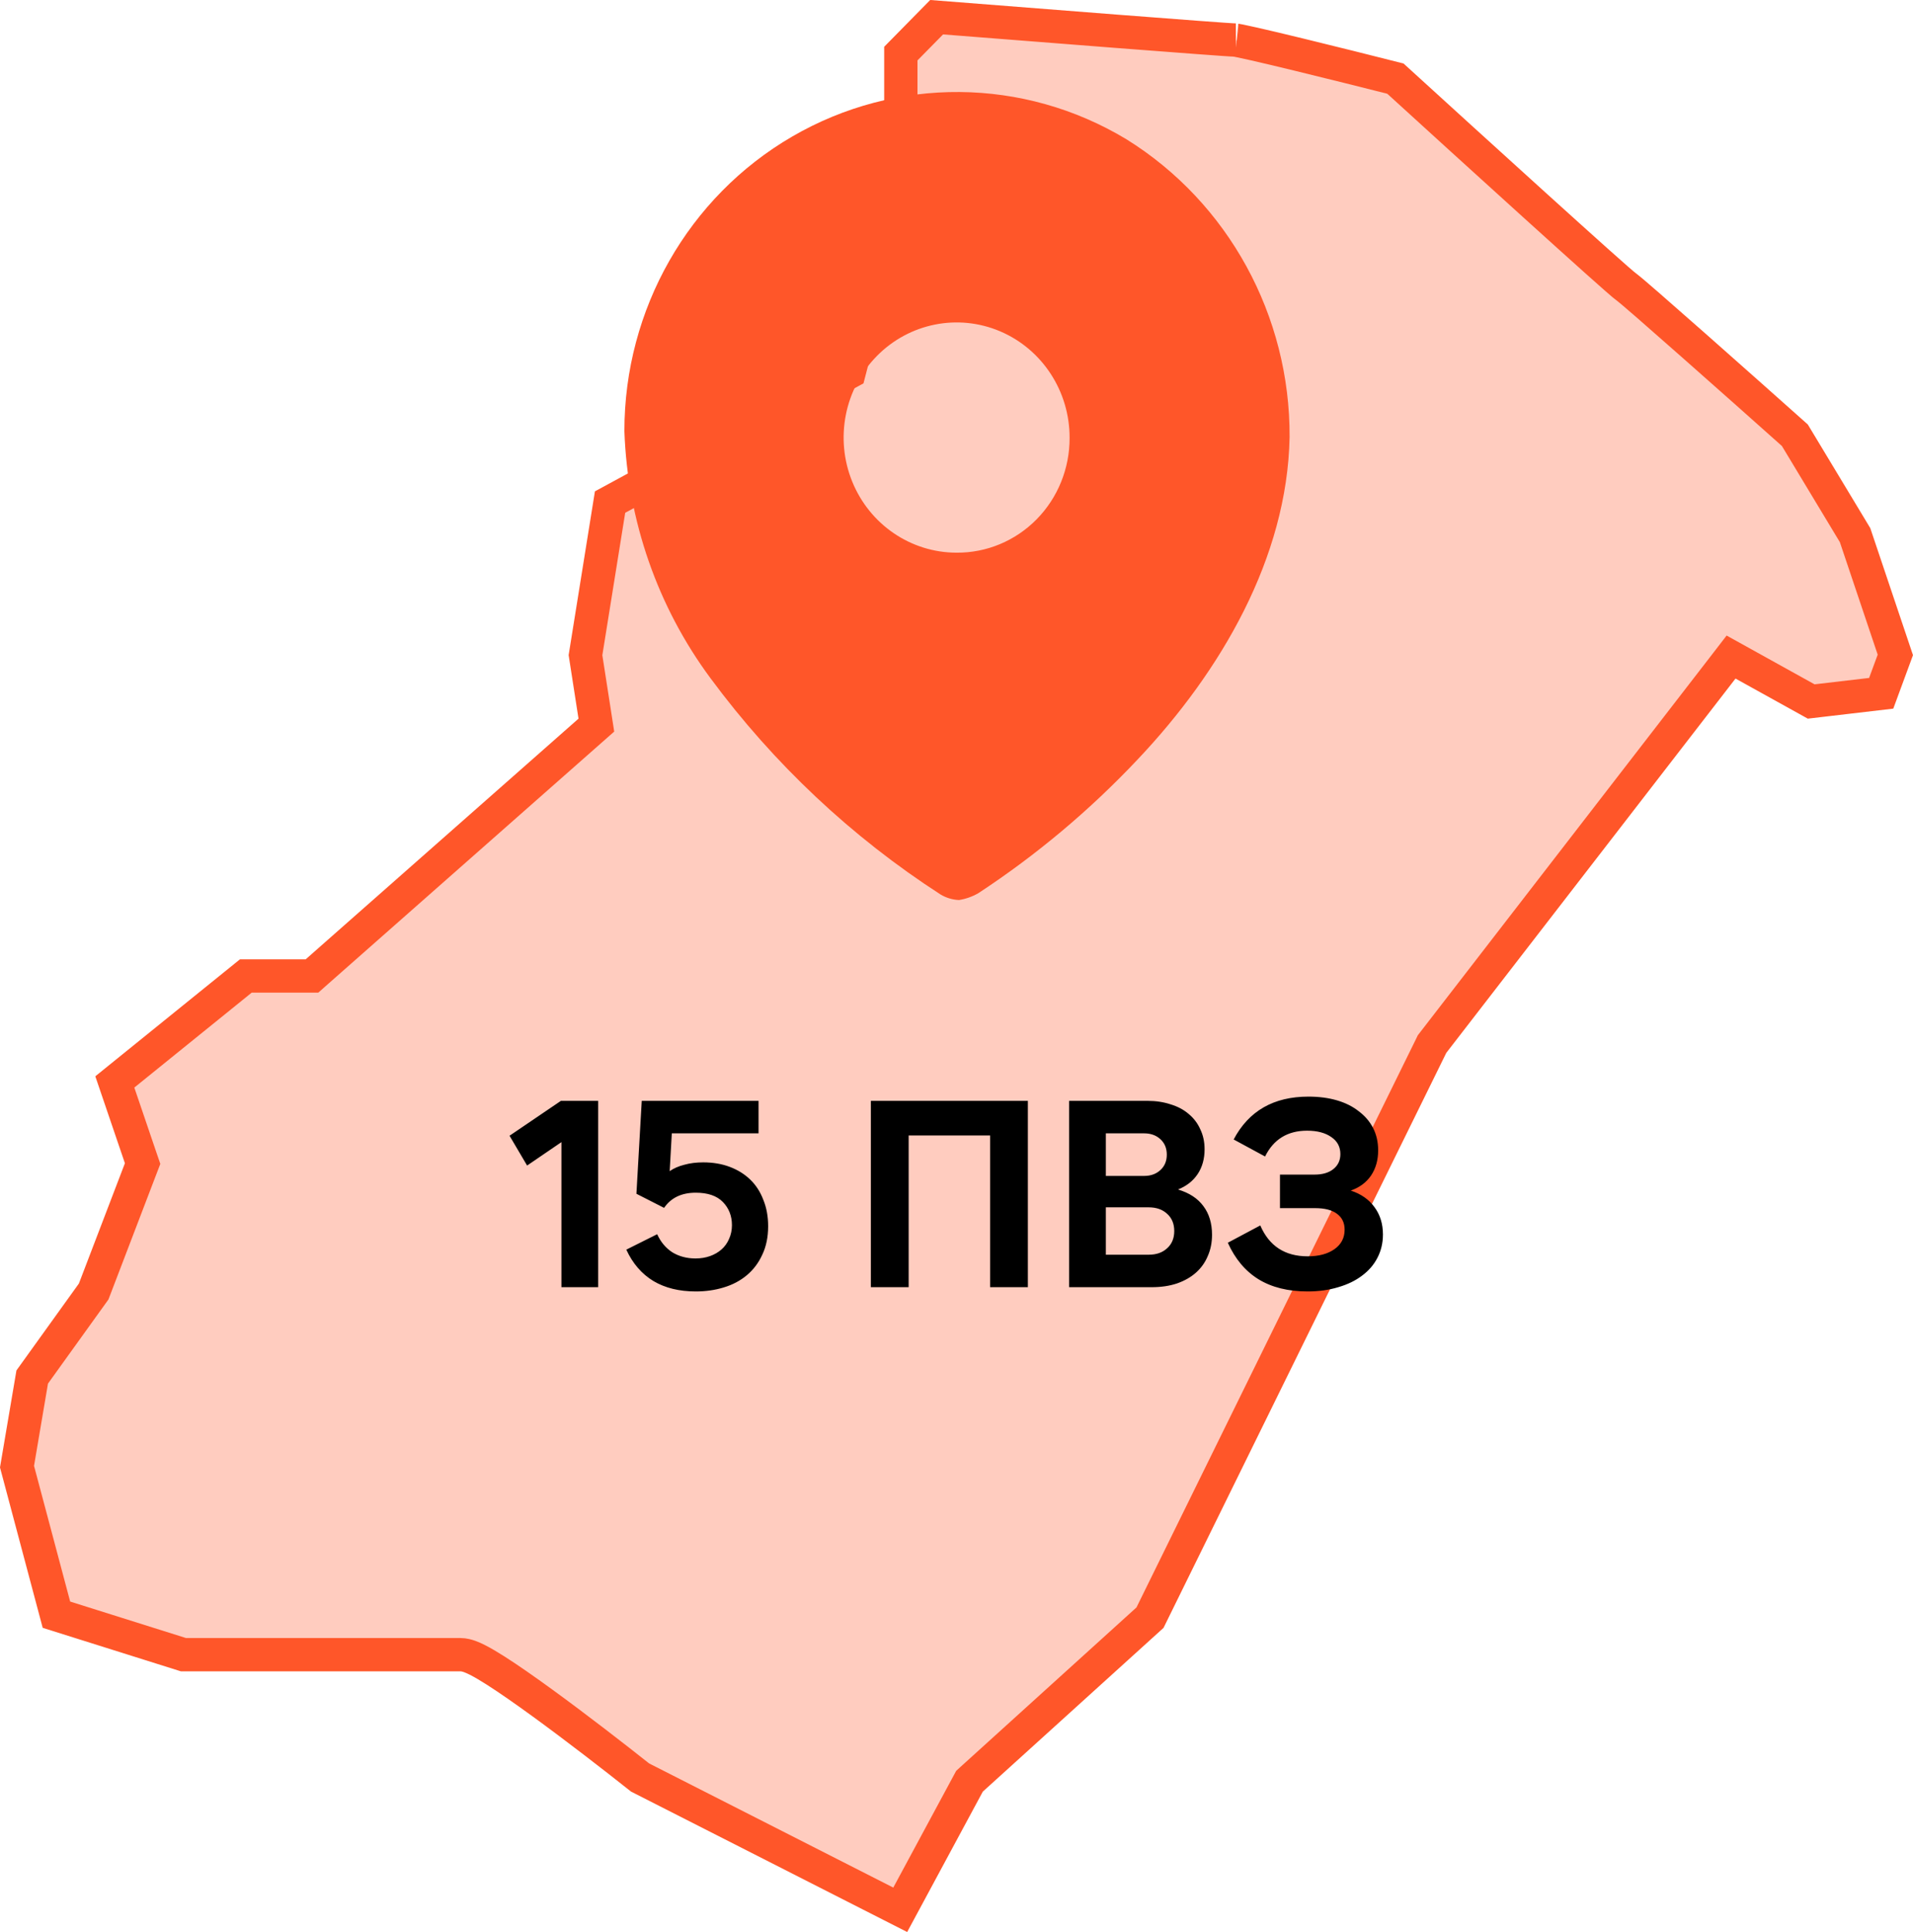
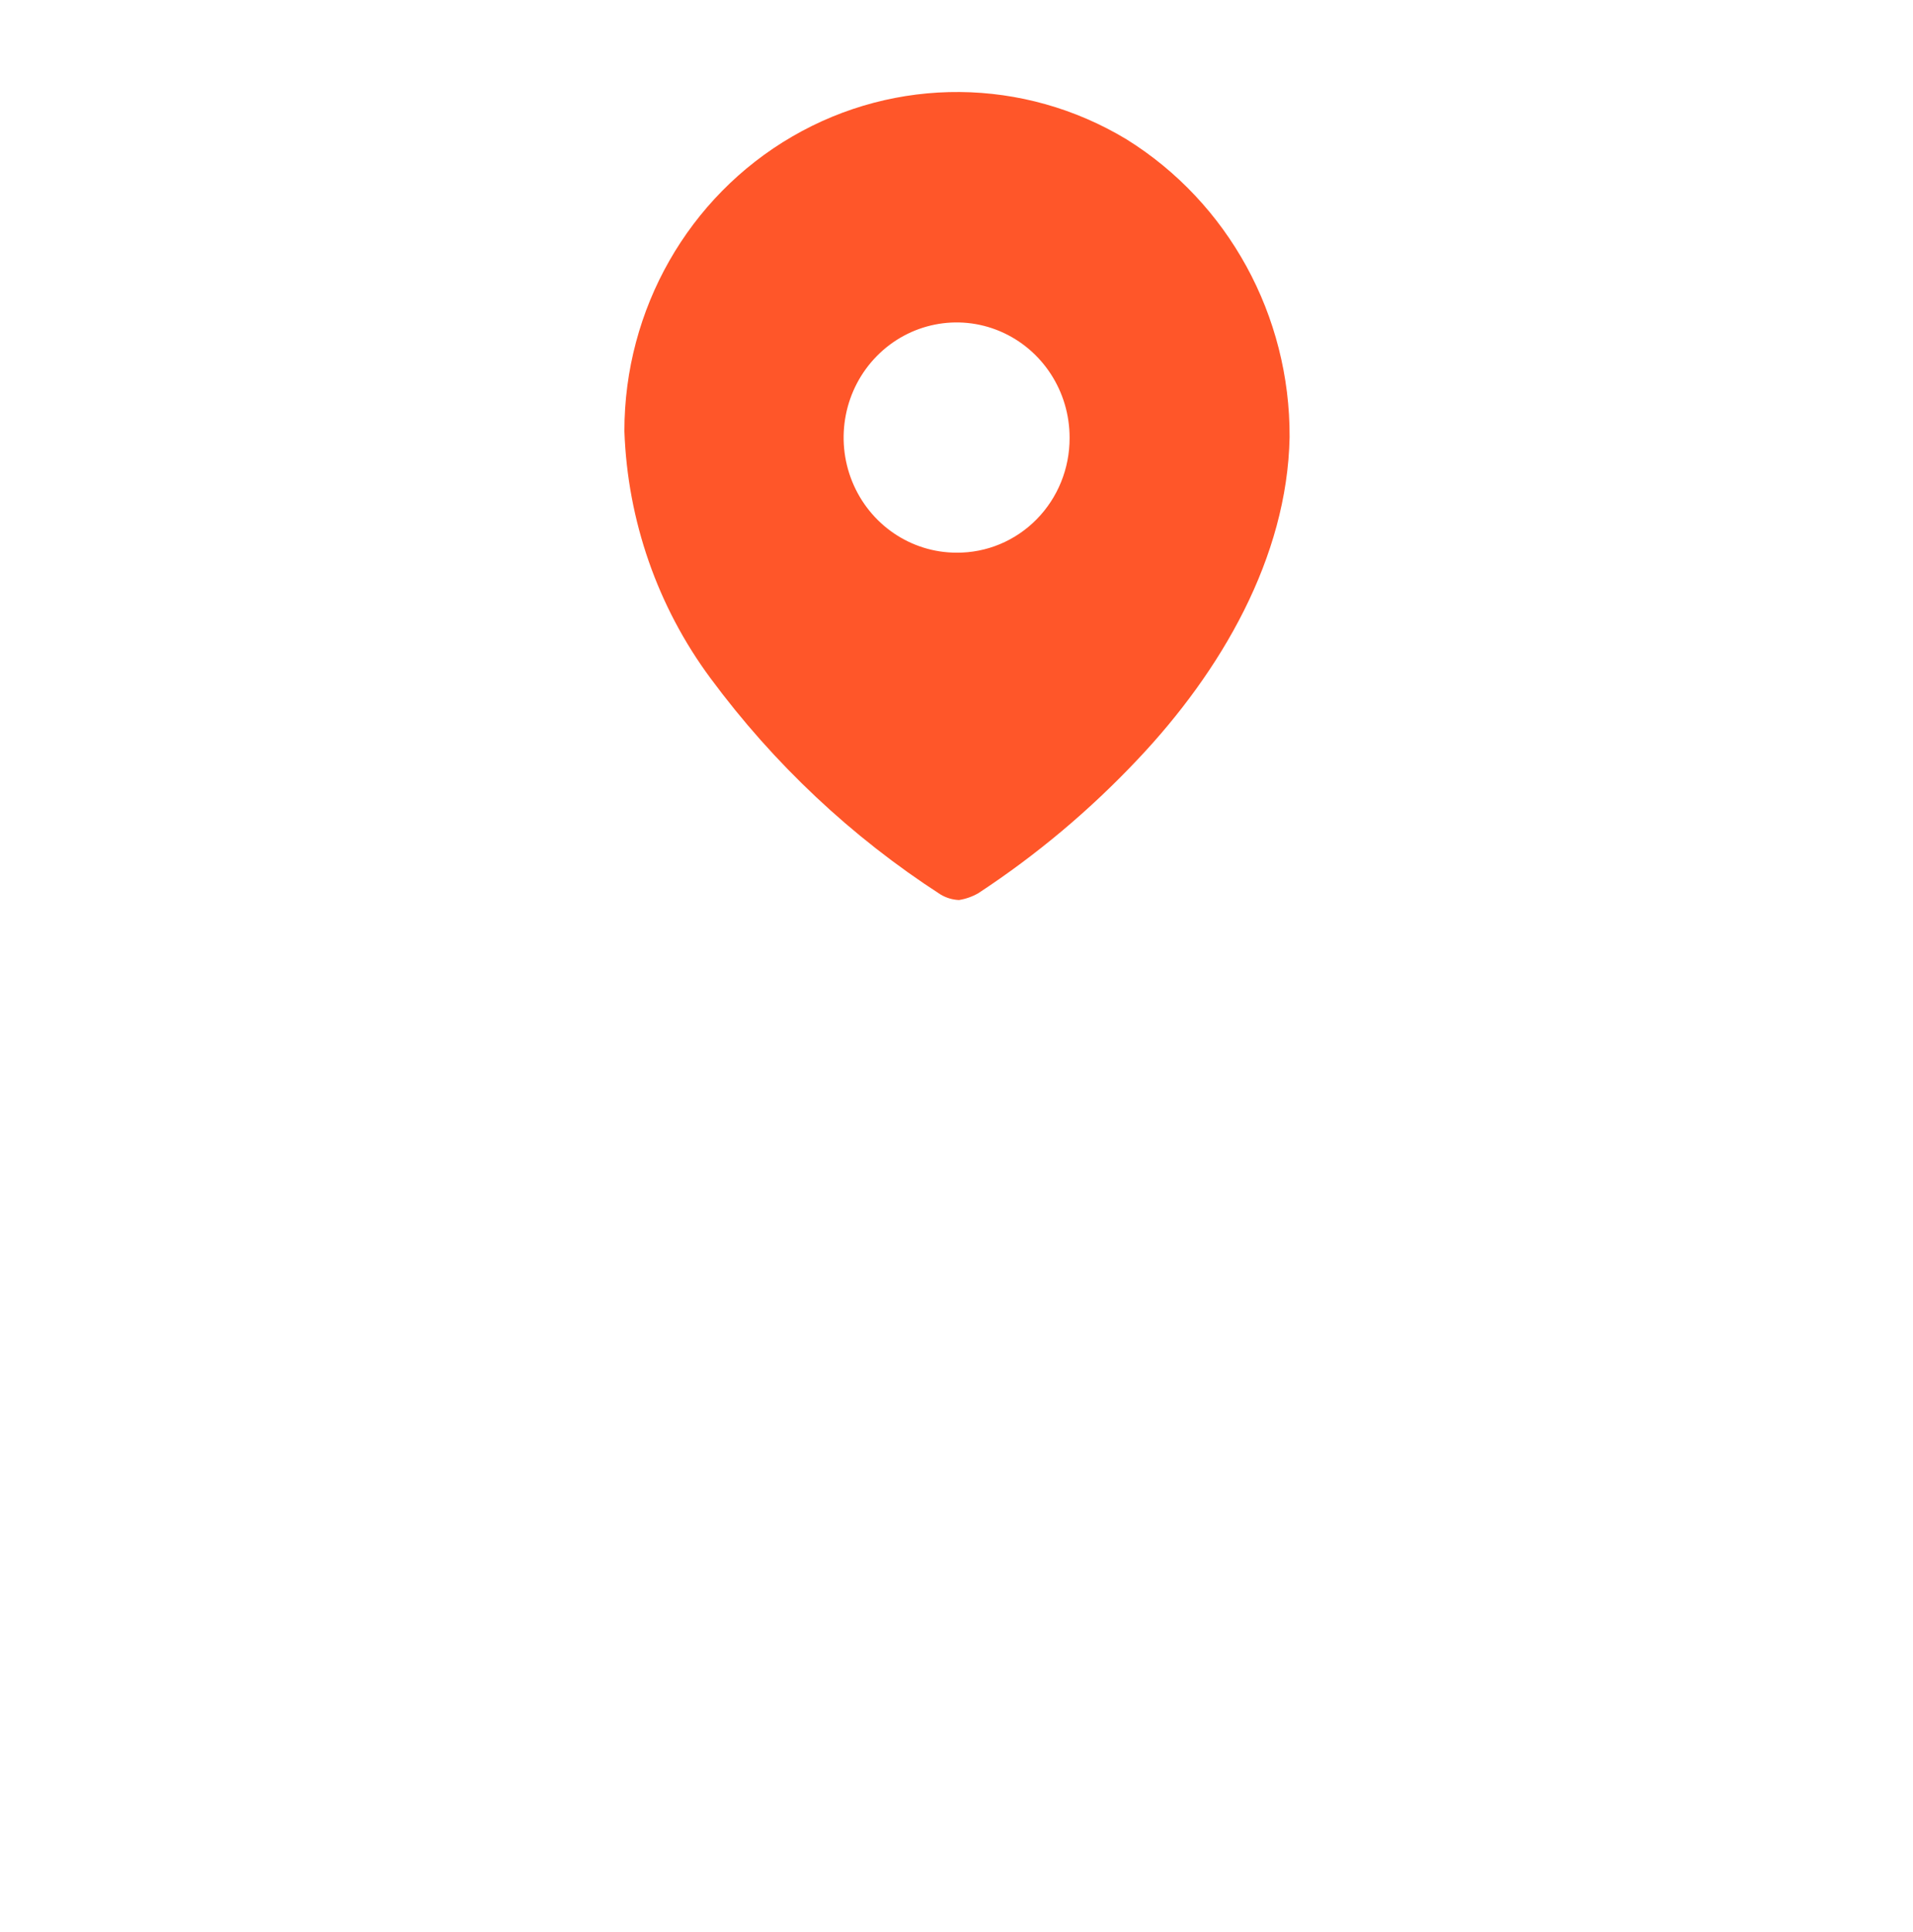
<svg xmlns="http://www.w3.org/2000/svg" width="104" height="105" viewBox="0 0 104 105" fill="none">
-   <path d="M60.659 1.697C62.375 1.83 63.938 1.949 65.099 2.035C66.225 2.119 67.038 2.177 67.189 2.177C67.134 2.177 67.114 2.17 67.186 2.182C67.238 2.19 67.311 2.203 67.409 2.223C67.604 2.262 67.869 2.319 68.191 2.393C68.835 2.539 69.688 2.742 70.62 2.969C72.391 3.399 74.437 3.912 75.861 4.273C77.886 6.119 80.855 8.822 83.397 11.121C84.703 12.303 85.898 13.38 86.793 14.18C87.24 14.579 87.615 14.912 87.892 15.154C88.015 15.262 88.135 15.366 88.237 15.452L88.482 15.646C88.471 15.638 88.489 15.651 88.561 15.709C88.622 15.759 88.705 15.828 88.808 15.915C89.013 16.089 89.288 16.326 89.618 16.613C90.279 17.188 91.151 17.954 92.103 18.795C93.962 20.436 96.119 22.353 97.577 23.654L100.851 29.084L103.04 35.592L102.271 37.678L98.465 38.124L94.789 36.086L94.109 35.709L93.635 36.324L77.909 56.67L77.853 56.742L77.814 56.824L62.52 87.914L52.822 96.699L52.707 96.804L52.633 96.941L48.941 103.792L34.799 96.603C33.421 95.509 31.343 93.899 29.489 92.551C28.547 91.866 27.652 91.24 26.931 90.782C26.572 90.554 26.24 90.357 25.96 90.215C25.82 90.144 25.678 90.079 25.541 90.029C25.423 89.986 25.231 89.926 25.018 89.926H9.97L3.068 87.754L0.925 79.708L1.751 74.837L5.023 70.286L5.092 70.19L5.134 70.081L7.636 63.541L7.753 63.236L7.647 62.927L6.242 58.8L13.364 53.042H16.961L17.217 52.815L32.049 39.736L32.421 39.408L32.345 38.918L31.83 35.606L33.166 27.286L45.82 20.415L46.166 20.227L46.265 19.846L48.945 9.491L48.974 9.38V2.913L50.92 0.935C53.591 1.146 57.403 1.446 60.659 1.697Z" fill="#FF5629" fill-opacity="0.3" stroke="#FF5629" stroke-width="1.81" />
  <path fill-rule="evenodd" clip-rule="evenodd" d="M43.068 7.42C48.712 4.141 55.649 4.198 61.24 7.57C66.776 11.011 70.141 17.152 70.109 23.758C69.981 30.32 66.373 36.489 61.863 41.258C59.26 44.023 56.348 46.467 53.187 48.542C52.861 48.73 52.505 48.856 52.135 48.914C51.779 48.899 51.432 48.794 51.125 48.608C46.299 45.49 42.065 41.511 38.627 36.861C35.75 32.979 34.115 28.29 33.945 23.43C33.942 16.811 37.424 10.699 43.068 7.42ZM46.329 26.169C47.279 28.51 49.52 30.036 52.006 30.036C53.635 30.048 55.2 29.396 56.354 28.225C57.508 27.054 58.153 25.461 58.148 23.802C58.156 21.27 56.666 18.982 54.371 18.006C52.077 17.031 49.431 17.561 47.67 19.349C45.909 21.136 45.38 23.829 46.329 26.169Z" fill="#FF5629" />
  <g clip-path="url(#clip0_578_336)">
-     <path d="M30.522 69.955V62.071L28.656 63.344L27.701 61.724L30.493 59.829H32.518V69.955H30.522ZM37.825 70.186C36.928 70.186 36.161 69.999 35.525 69.622C34.888 69.237 34.396 68.668 34.049 67.915L35.727 67.076C35.92 67.501 36.195 67.829 36.552 68.06C36.918 68.282 37.338 68.393 37.81 68.393C38.1 68.393 38.365 68.349 38.606 68.263C38.847 68.176 39.054 68.055 39.228 67.901C39.402 67.747 39.537 67.559 39.633 67.337C39.739 67.105 39.792 66.855 39.792 66.585C39.792 66.083 39.628 65.664 39.3 65.326C38.972 64.989 38.481 64.82 37.825 64.82C37.053 64.82 36.48 65.095 36.103 65.644L34.599 64.878L34.888 59.829H41.239V61.594H36.523L36.407 63.648C36.629 63.494 36.894 63.378 37.203 63.301C37.511 63.214 37.854 63.171 38.23 63.171C38.76 63.171 39.242 63.253 39.676 63.417C40.11 63.581 40.482 63.812 40.79 64.111C41.099 64.41 41.335 64.776 41.499 65.21C41.673 65.635 41.76 66.112 41.76 66.642C41.76 67.231 41.653 67.747 41.441 68.19C41.239 68.634 40.959 69.005 40.602 69.304C40.245 69.603 39.826 69.825 39.344 69.969C38.871 70.114 38.365 70.186 37.825 70.186ZM47.345 59.829H55.88V69.955H53.826V61.71H49.399V69.955H47.345V59.829ZM60.12 65.615V68.19H62.449C62.864 68.19 63.196 68.075 63.447 67.843C63.707 67.612 63.838 67.298 63.838 66.903C63.838 66.507 63.707 66.194 63.447 65.963C63.196 65.731 62.864 65.615 62.449 65.615H60.12ZM60.12 63.908H62.203C62.56 63.908 62.854 63.802 63.085 63.59C63.317 63.378 63.433 63.098 63.433 62.751C63.433 62.404 63.317 62.124 63.085 61.912C62.854 61.7 62.56 61.594 62.203 61.594H60.12V63.908ZM58.124 59.829H62.391C62.844 59.829 63.259 59.892 63.635 60.017C64.021 60.133 64.349 60.306 64.619 60.538C64.898 60.769 65.111 61.049 65.255 61.377C65.409 61.695 65.487 62.057 65.487 62.462C65.487 62.983 65.361 63.431 65.111 63.807C64.86 64.183 64.503 64.463 64.04 64.646C64.657 64.829 65.12 65.133 65.429 65.558C65.737 65.972 65.892 66.488 65.892 67.105C65.892 67.53 65.815 67.915 65.66 68.263C65.516 68.61 65.303 68.909 65.024 69.159C64.744 69.41 64.397 69.608 63.982 69.753C63.577 69.888 63.119 69.955 62.608 69.955H58.124V59.829ZM71.09 70.186C70.029 70.186 69.137 69.965 68.413 69.521C67.7 69.078 67.145 68.417 66.75 67.539L68.515 66.599C68.997 67.718 69.855 68.277 71.09 68.277C71.697 68.277 72.184 68.147 72.551 67.886C72.917 67.626 73.1 67.274 73.1 66.831C73.1 66.454 72.96 66.165 72.681 65.963C72.411 65.76 72.015 65.659 71.495 65.659H69.585V63.836H71.466C71.9 63.836 72.242 63.735 72.493 63.532C72.743 63.33 72.869 63.06 72.869 62.722C72.869 62.327 72.705 62.018 72.377 61.796C72.049 61.565 71.61 61.449 71.061 61.449C70 61.449 69.238 61.917 68.775 62.852L67.068 61.927C67.888 60.374 69.243 59.598 71.133 59.598C71.702 59.598 72.218 59.665 72.681 59.8C73.144 59.935 73.539 60.133 73.867 60.393C74.204 60.644 74.465 60.948 74.648 61.305C74.831 61.661 74.923 62.066 74.923 62.52C74.923 63.05 74.793 63.508 74.532 63.894C74.272 64.27 73.906 64.54 73.433 64.704C73.992 64.887 74.421 65.186 74.721 65.601C75.029 66.016 75.183 66.512 75.183 67.091C75.183 67.554 75.082 67.978 74.88 68.364C74.687 68.74 74.407 69.063 74.041 69.333C73.684 69.603 73.255 69.81 72.753 69.955C72.252 70.109 71.697 70.186 71.09 70.186Z" fill="black" />
-   </g>
+     </g>
  <defs>
    <clipPath id="clip0_578_336">
-       <rect width="56.055" height="13" fill="white" transform="translate(24 57.955)" />
-     </clipPath>
+       </clipPath>
  </defs>
</svg>